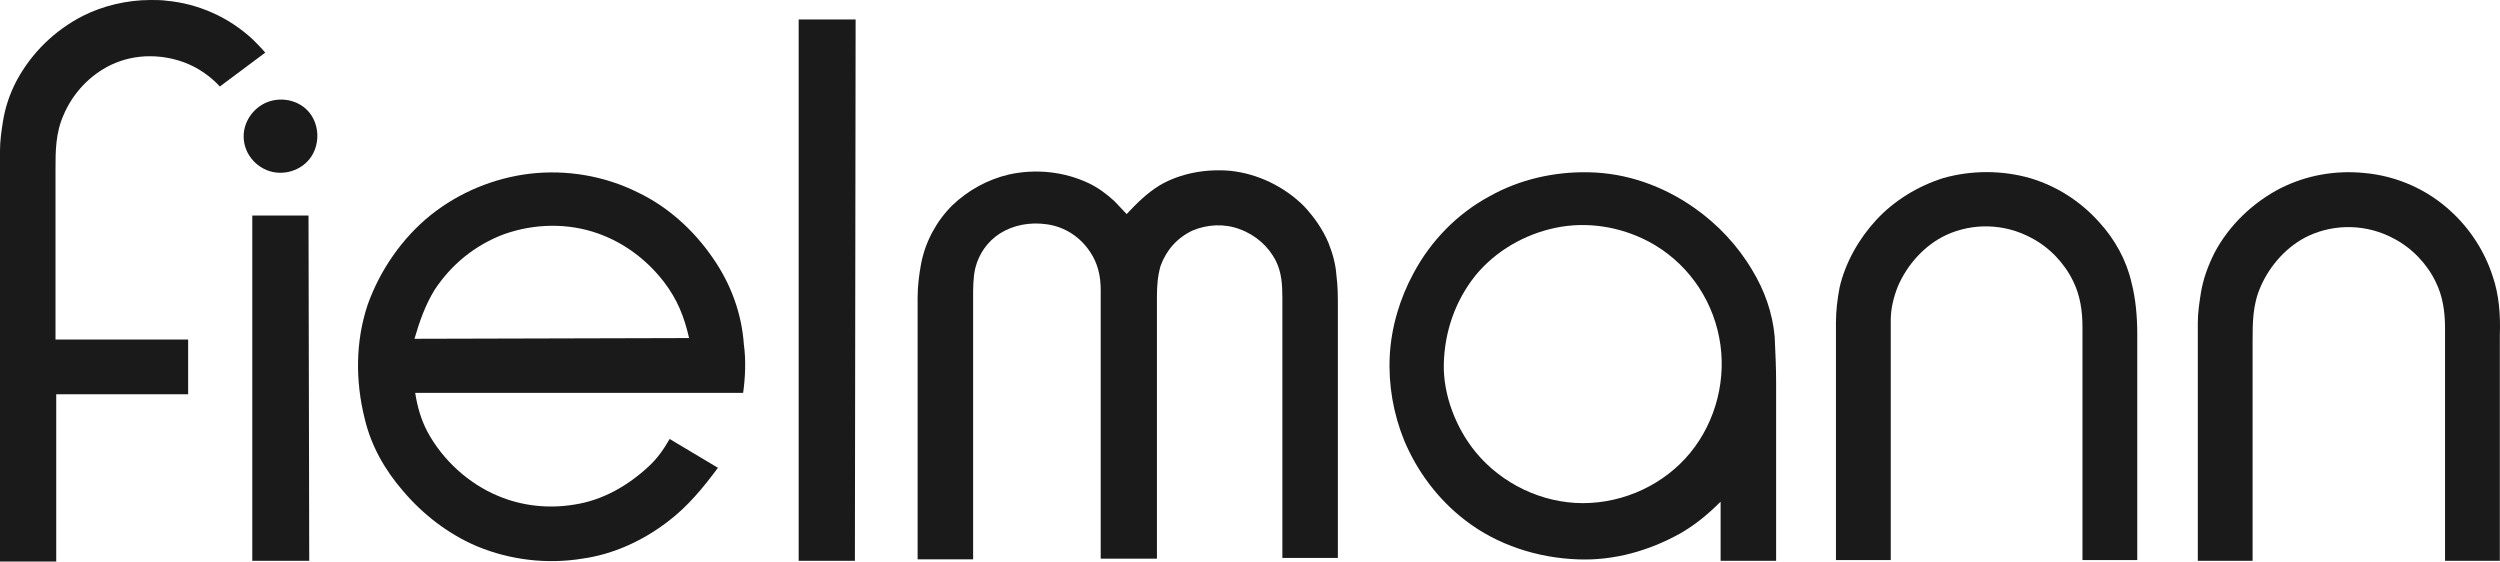
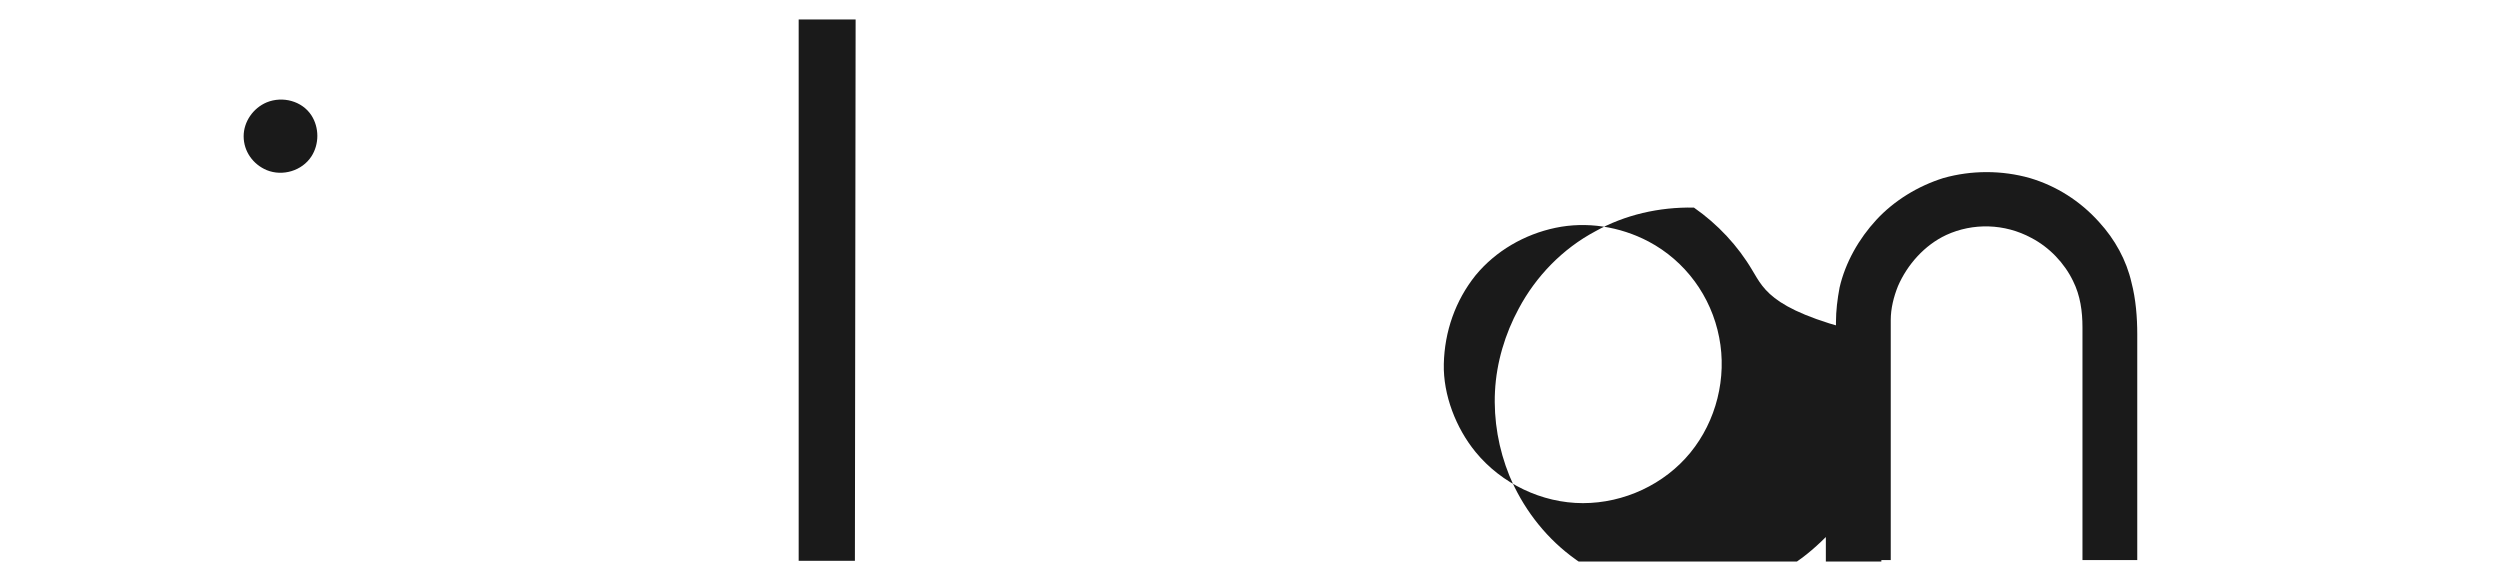
<svg xmlns="http://www.w3.org/2000/svg" version="1.1" id="Ebene_1" x="0px" y="0px" viewBox="0 0 177 39.756" style="enable-background:new 0 0 177 39.756;" xml:space="preserve">
  <g id="Page-1">
    <g id="Artboard-1">
      <g id="_x31_60411_x5F_Fielmann_x5F_LogoNEU_x5F_pos-01" transform="translate(5, 5)">
        <g id="Group">
-           <path id="Shape" style="fill-rule:evenodd;clip-rule:evenodd;fill:#1A1A1A;" d="M-1.07,19.037V6.993      c0-1.276,0-2.552,0.561-3.828c0.663-1.582,1.888-2.858,3.368-3.572c0.868-0.408,1.786-0.612,2.756-0.612      c1.072,0,2.194,0.255,3.164,0.766c0.663,0.357,1.276,0.817,1.786,1.378l3.215-2.399c-0.255-0.306-0.561-0.612-0.868-0.919      c-1.684-1.582-3.879-2.552-6.124-2.756C6.432-5,6.023-5,5.666-5C3.982-5,2.298-4.592,0.869-3.877      c-1.99,1.021-3.623,2.603-4.695,4.593c-0.51,0.97-0.817,1.939-0.97,2.909C-4.898,4.288-5,4.952-5,5.666v0.766l0,0v28.324h3.981      v-11.84H8.32v-3.879H-1.07L-1.07,19.037z" />
-           <polygon id="Shape_00000152241192338162253440000002650294345084237449_" style="fill-rule:evenodd;clip-rule:evenodd;fill:#1A1A1A;" points="      12.862,10.259 12.862,34.705 16.894,34.705 16.843,10.259     " />
          <path id="Shape_00000065776619336354360590000002305096671755260556_" style="fill-rule:evenodd;clip-rule:evenodd;fill:#1A1A1A;" d="      M13.883,2.247c-0.97,0.408-1.633,1.378-1.633,2.399c0,1.072,0.663,1.99,1.633,2.399c1.123,0.459,2.501,0.051,3.164-0.97      c0.561-0.868,0.561-2.041,0-2.909C16.384,2.145,15.006,1.788,13.883,2.247L13.883,2.247z" />
          <polygon id="Shape_00000173862606968846241760000010930949437192781989_" style="fill-rule:evenodd;clip-rule:evenodd;fill:#1A1A1A;" points="      51.546,34.705 55.527,34.705 55.578,-3.622 51.546,-3.622     " />
-           <path id="Shape_00000103253677711022425630000002246110462166707876_" style="fill-rule:evenodd;clip-rule:evenodd;fill:#1A1A1A;" d="      M89.057,12.199c-0.408-0.97-1.021-1.837-1.735-2.603c-1.378-1.378-3.266-2.297-5.206-2.501      c-1.684-0.153-3.521,0.153-5.001,1.021c-0.919,0.561-1.633,1.276-2.348,2.041c-0.306-0.306-0.561-0.612-0.868-0.919      c-0.561-0.51-1.174-0.97-1.837-1.276c-1.735-0.817-3.726-1.021-5.614-0.612c-1.531,0.357-2.909,1.123-4.032,2.194      c-1.123,1.123-1.888,2.552-2.194,4.083c-0.153,0.817-0.255,1.633-0.255,2.45v18.526h3.93V16.026c0-0.663,0-1.378,0.153-2.041      c0.255-1.021,0.868-1.888,1.735-2.45c0.97-0.612,2.143-0.817,3.266-0.663c1.276,0.153,2.399,0.868,3.113,1.939      c0.561,0.817,0.766,1.735,0.766,2.705v19.036h3.981V15.975c0-0.714,0.051-1.429,0.255-2.143c0.408-1.123,1.174-1.99,2.246-2.501      c1.072-0.459,2.297-0.51,3.368-0.102c1.123,0.408,2.041,1.225,2.552,2.246c0.408,0.817,0.459,1.684,0.459,2.603v18.423h3.93      v-17.76c0-0.766,0-1.48-0.102-2.246C89.567,13.73,89.363,12.964,89.057,12.199L89.057,12.199z" />
-           <path id="Shape_00000146457362852034496980000007815952327863823505_" style="fill-rule:evenodd;clip-rule:evenodd;fill:#1A1A1A;" d="      M119.065,14.138c-1.021-1.735-2.45-3.266-4.134-4.44c-2.194-1.531-4.746-2.45-7.451-2.501c-2.45-0.051-4.899,0.51-6.992,1.684      c-2.297,1.225-4.185,3.164-5.41,5.461c-0.97,1.786-1.582,3.828-1.684,5.869c-0.102,2.041,0.255,4.083,1.021,5.971      c0.919,2.194,2.399,4.185,4.338,5.665c2.246,1.735,5.103,2.654,7.961,2.756c2.552,0.102,5.052-0.612,7.247-1.837      c1.072-0.612,1.99-1.378,2.858-2.246v4.185h3.93V22.099c0-1.072-0.051-2.194-0.102-3.266      C120.494,17.149,119.933,15.567,119.065,14.138L119.065,14.138z M114.676,27.05c-1.837,2.246-4.695,3.572-7.604,3.572      s-5.767-1.378-7.604-3.623c-1.378-1.684-2.297-4.032-2.246-6.226c0.051-2.297,0.817-4.491,2.246-6.277      c1.429-1.735,3.47-2.909,5.665-3.368c2.194-0.459,4.542-0.102,6.583,0.97c2.603,1.378,4.44,3.879,5.001,6.788      C117.279,21.742,116.513,24.804,114.676,27.05L114.676,27.05z" />
+           <path id="Shape_00000146457362852034496980000007815952327863823505_" style="fill-rule:evenodd;clip-rule:evenodd;fill:#1A1A1A;" d="      M119.065,14.138c-1.021-1.735-2.45-3.266-4.134-4.44c-2.45-0.051-4.899,0.51-6.992,1.684      c-2.297,1.225-4.185,3.164-5.41,5.461c-0.97,1.786-1.582,3.828-1.684,5.869c-0.102,2.041,0.255,4.083,1.021,5.971      c0.919,2.194,2.399,4.185,4.338,5.665c2.246,1.735,5.103,2.654,7.961,2.756c2.552,0.102,5.052-0.612,7.247-1.837      c1.072-0.612,1.99-1.378,2.858-2.246v4.185h3.93V22.099c0-1.072-0.051-2.194-0.102-3.266      C120.494,17.149,119.933,15.567,119.065,14.138L119.065,14.138z M114.676,27.05c-1.837,2.246-4.695,3.572-7.604,3.572      s-5.767-1.378-7.604-3.623c-1.378-1.684-2.297-4.032-2.246-6.226c0.051-2.297,0.817-4.491,2.246-6.277      c1.429-1.735,3.47-2.909,5.665-3.368c2.194-0.459,4.542-0.102,6.583,0.97c2.603,1.378,4.44,3.879,5.001,6.788      C117.279,21.742,116.513,24.804,114.676,27.05L114.676,27.05z" />
          <path id="Shape_00000093882880825415419860000005669537976563483042_" style="fill-rule:evenodd;clip-rule:evenodd;fill:#1A1A1A;" d="      M143.613,10.719c-1.327-1.48-3.011-2.552-4.899-3.113c-1.99-0.561-4.134-0.561-6.124,0c-1.786,0.561-3.47,1.582-4.746,2.96      c-1.225,1.327-2.194,3.011-2.603,4.797c-0.153,0.817-0.255,1.633-0.255,2.45v16.841h3.879V19.139v-1.48      c0-0.817,0.204-1.633,0.51-2.399c0.663-1.531,1.888-2.909,3.419-3.623c1.888-0.868,4.134-0.817,6.022,0.204      c1.276,0.663,2.348,1.786,2.96,3.062c0.51,1.021,0.663,2.143,0.663,3.266v16.484h3.879V18.68c0-1.225-0.102-2.501-0.408-3.674      C145.552,13.423,144.736,11.943,143.613,10.719L143.613,10.719z" />
-           <path id="Shape_00000098209339553436792000000003795874138720500919_" style="fill-rule:evenodd;clip-rule:evenodd;fill:#1A1A1A;" d="      M171.478,14.546c-0.561-1.735-1.582-3.317-2.909-4.542c-1.684-1.582-3.879-2.552-6.175-2.756      c-2.041-0.204-4.083,0.153-5.92,1.072c-1.99,1.021-3.674,2.654-4.695,4.593c-0.459,0.919-0.817,1.888-0.97,2.909      c-0.102,0.663-0.204,1.327-0.204,2.041v16.841h3.879V19.19c0-1.327,0-2.603,0.561-3.879c0.663-1.531,1.888-2.909,3.419-3.623      c1.888-0.868,4.134-0.817,6.022,0.204c1.276,0.663,2.348,1.786,2.96,3.062c0.51,1.021,0.663,2.143,0.663,3.266v16.484h3.879      V18.731C172.039,17.302,171.937,15.873,171.478,14.546L171.478,14.546z" />
-           <path id="Shape_00000154415439036911721660000009892138419682615960_" style="fill-rule:evenodd;clip-rule:evenodd;fill:#1A1A1A;" d="      M45.473,13.27c-1.327-1.939-3.164-3.623-5.308-4.644c-2.348-1.174-5.052-1.633-7.655-1.327      c-2.552,0.306-5.001,1.327-6.992,2.909c-2.041,1.633-3.623,3.93-4.491,6.379c-0.868,2.603-0.868,5.41-0.204,8.063      c0.459,1.939,1.429,3.623,2.705,5.103c1.429,1.684,3.215,3.062,5.257,3.93c2.348,0.97,4.95,1.276,7.451,0.868      c2.194-0.306,4.287-1.276,6.022-2.603c1.429-1.072,2.552-2.45,3.572-3.828l-3.419-2.041c-0.408,0.714-0.868,1.378-1.48,1.939      c-1.48,1.378-3.266,2.399-5.257,2.705c-1.837,0.306-3.726,0.102-5.41-0.612c-2.092-0.868-3.93-2.552-5.001-4.542      c-0.459-0.868-0.714-1.786-0.868-2.756h23.221c0.153-1.123,0.204-2.297,0.051-3.419C47.515,17.2,46.749,15.108,45.473,13.27      L45.473,13.27z M24.345,18.986c0.357-1.225,0.766-2.399,1.429-3.47c1.174-1.786,2.858-3.164,4.899-3.93      c2.143-0.766,4.542-0.817,6.686-0.051c1.837,0.663,3.419,1.837,4.644,3.419c0.97,1.276,1.429,2.45,1.786,3.981L24.345,18.986      L24.345,18.986L24.345,18.986z" />
        </g>
      </g>
    </g>
  </g>
</svg>